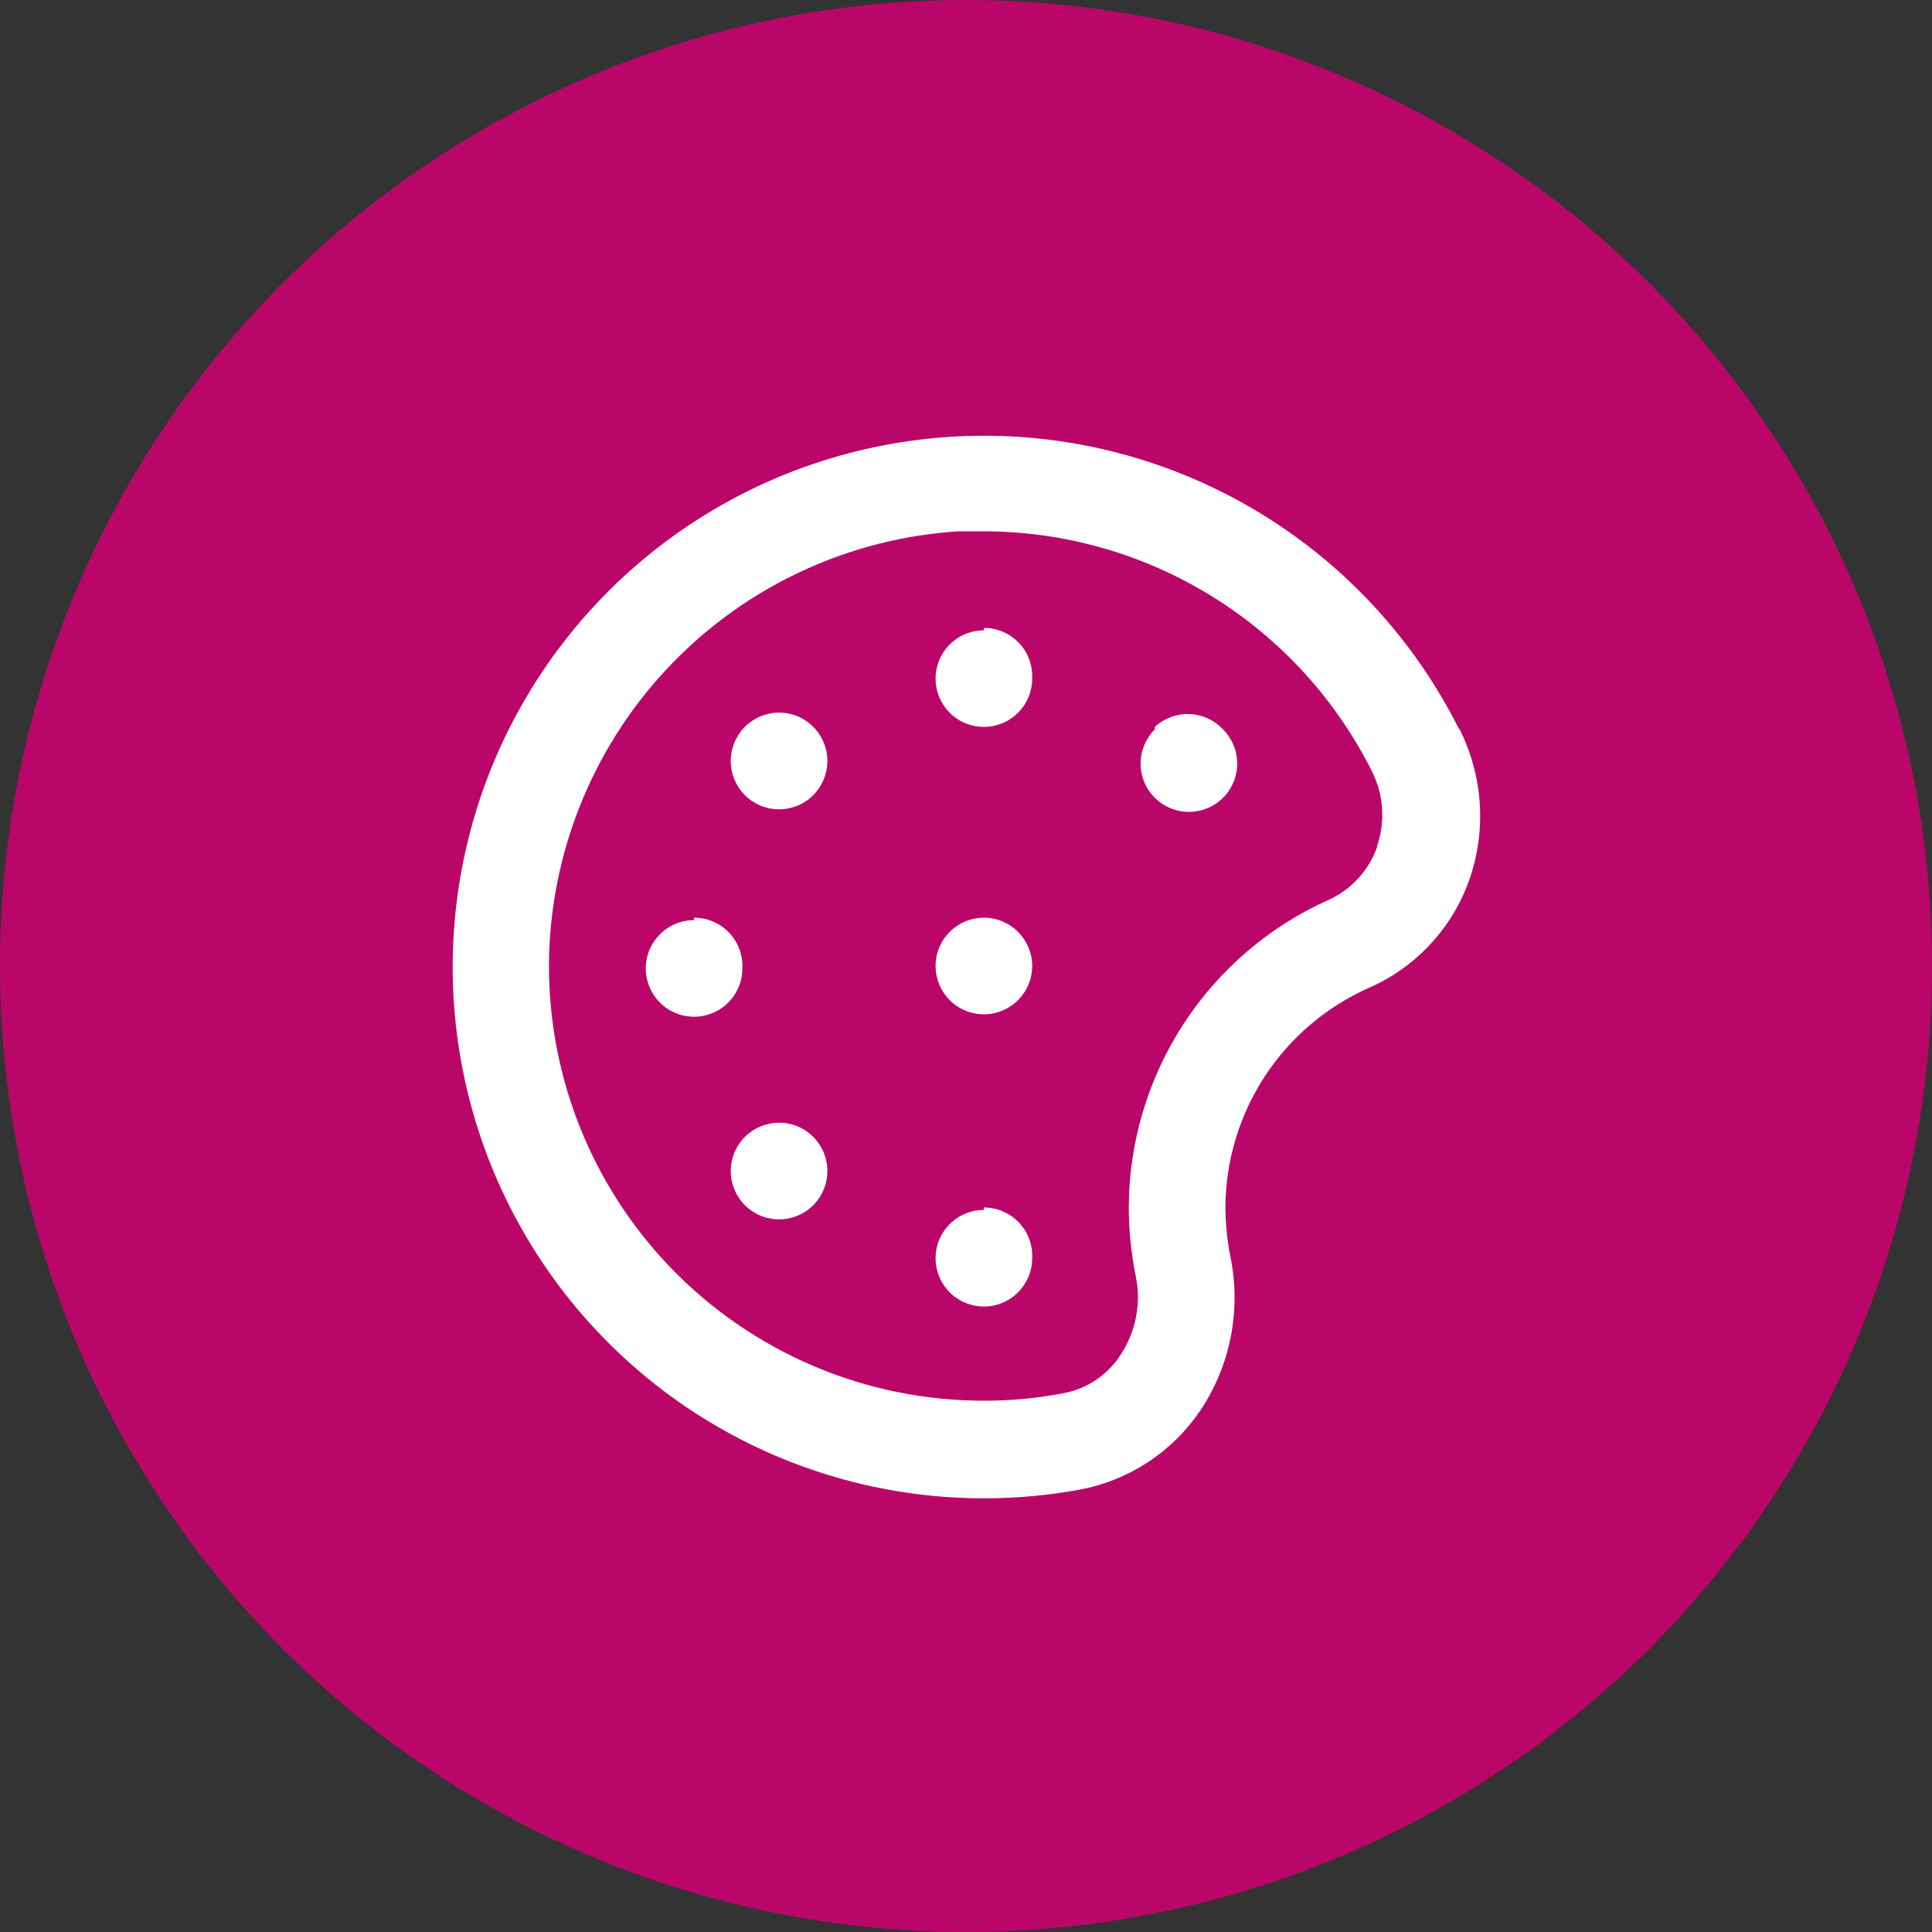
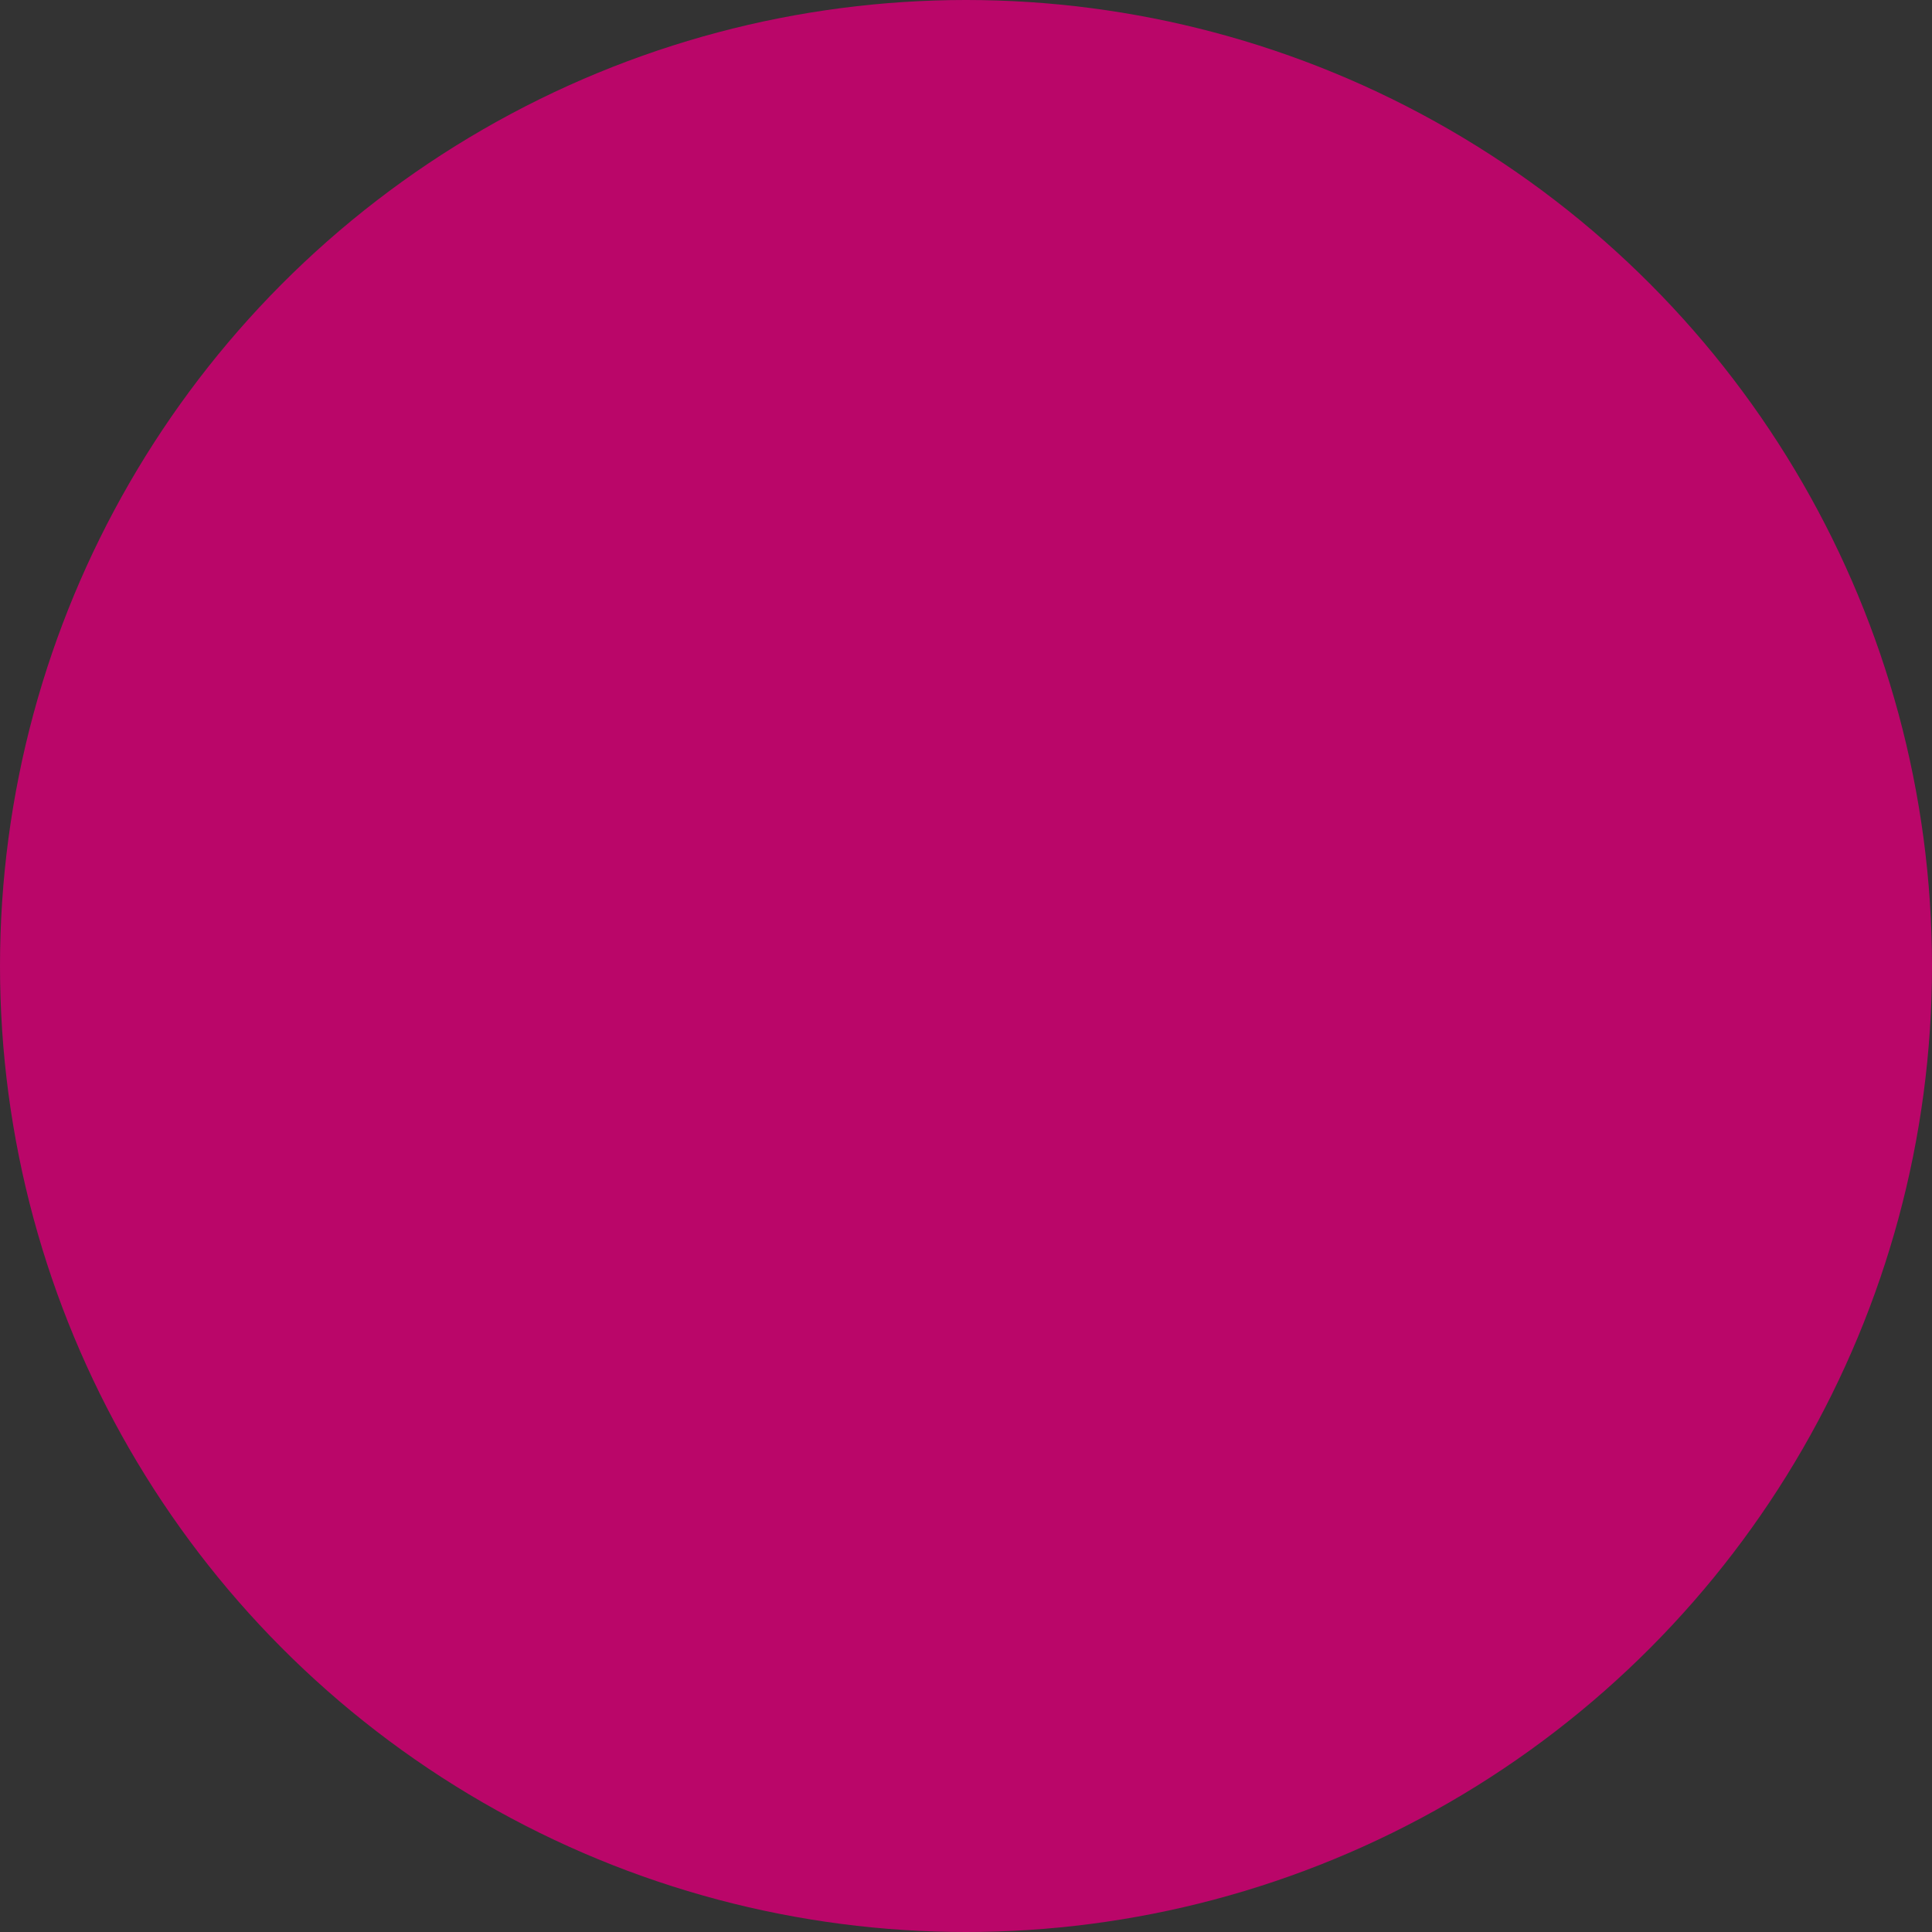
<svg xmlns="http://www.w3.org/2000/svg" width="35" height="35" viewBox="0 0 35 35" fill="none">
  <rect x="0" y="0" width="35" height="35" fill="#333333" stroke="none" />
  <circle cx="17.5" cy="17.5" r="17.5" fill="#BA0669" />
-   <path d="M13.492 20.598C13.33 20.762 13.238 20.983 13.238 21.215C13.238 21.446 13.33 21.667 13.492 21.831C13.574 21.913 13.671 21.978 13.777 22.023C13.884 22.067 13.998 22.09 14.114 22.09C14.229 22.09 14.344 22.067 14.45 22.023C14.557 21.978 14.654 21.913 14.735 21.831C14.898 21.667 14.989 21.446 14.989 21.215C14.989 20.983 14.898 20.762 14.735 20.598C14.654 20.516 14.557 20.451 14.45 20.406C14.344 20.362 14.229 20.339 14.114 20.339C13.998 20.339 13.884 20.362 13.777 20.406C13.671 20.451 13.574 20.516 13.492 20.598ZM13.492 13.169C13.33 13.333 13.238 13.555 13.238 13.786C13.238 14.017 13.33 14.239 13.492 14.403C13.574 14.485 13.671 14.55 13.777 14.594C13.884 14.639 13.998 14.661 14.114 14.661C14.229 14.661 14.344 14.639 14.45 14.594C14.557 14.55 14.654 14.485 14.735 14.403C14.898 14.239 14.989 14.017 14.989 13.786C14.989 13.555 14.898 13.333 14.735 13.169C14.654 13.087 14.557 13.022 14.45 12.977C14.344 12.933 14.229 12.91 14.114 12.91C13.998 12.91 13.884 12.933 13.777 12.977C13.671 13.022 13.574 13.087 13.492 13.169ZM17.824 21.919C17.651 21.919 17.482 21.97 17.338 22.066C17.194 22.163 17.082 22.299 17.015 22.459C16.949 22.619 16.932 22.795 16.966 22.965C16.999 23.134 17.083 23.29 17.205 23.413C17.327 23.535 17.483 23.618 17.653 23.652C17.823 23.686 17.999 23.669 18.159 23.602C18.319 23.536 18.455 23.424 18.551 23.28C18.648 23.136 18.699 22.967 18.699 22.794C18.705 22.675 18.686 22.557 18.645 22.445C18.604 22.334 18.54 22.233 18.459 22.147C18.377 22.061 18.278 21.992 18.169 21.946C18.06 21.899 17.942 21.875 17.824 21.875V21.919ZM12.574 16.669C12.401 16.669 12.232 16.72 12.088 16.816C11.944 16.913 11.832 17.049 11.765 17.209C11.699 17.369 11.682 17.545 11.716 17.715C11.749 17.884 11.833 18.04 11.955 18.163C12.077 18.285 12.233 18.368 12.403 18.402C12.573 18.436 12.749 18.419 12.909 18.352C13.069 18.286 13.205 18.174 13.301 18.03C13.398 17.886 13.449 17.717 13.449 17.544C13.455 17.425 13.437 17.307 13.395 17.195C13.354 17.084 13.29 16.983 13.209 16.897C13.127 16.811 13.028 16.742 12.919 16.696C12.81 16.649 12.693 16.625 12.574 16.625V16.669ZM17.824 11.419C17.651 11.419 17.482 11.47 17.338 11.566C17.194 11.662 17.082 11.799 17.015 11.959C16.949 12.119 16.932 12.295 16.966 12.464C16.999 12.634 17.083 12.79 17.205 12.913C17.327 13.035 17.483 13.118 17.653 13.152C17.823 13.186 17.999 13.168 18.159 13.102C18.319 13.036 18.455 12.924 18.551 12.78C18.648 12.636 18.699 12.467 18.699 12.294C18.705 12.175 18.686 12.057 18.645 11.945C18.604 11.834 18.54 11.733 18.459 11.647C18.377 11.561 18.278 11.492 18.169 11.446C18.06 11.399 17.942 11.375 17.824 11.375V11.419ZM20.921 13.213C20.798 13.335 20.715 13.491 20.68 13.661C20.646 13.83 20.663 14.007 20.729 14.167C20.795 14.327 20.907 14.464 21.052 14.56C21.195 14.657 21.365 14.708 21.538 14.708C21.711 14.708 21.881 14.657 22.025 14.56C22.169 14.464 22.281 14.327 22.347 14.167C22.413 14.007 22.43 13.83 22.396 13.661C22.362 13.491 22.278 13.335 22.155 13.213C21.997 13.044 21.778 12.944 21.547 12.936C21.316 12.928 21.091 13.011 20.921 13.169V13.213ZM26.434 13.213C25.634 11.613 24.404 10.269 22.883 9.329C21.361 8.39 19.608 7.892 17.82 7.894C16.032 7.895 14.279 8.394 12.759 9.335C11.239 10.276 10.011 11.623 9.212 13.223C8.414 14.823 8.078 16.614 8.241 18.395C8.403 20.175 9.059 21.876 10.134 23.305C11.209 24.734 12.661 25.835 14.326 26.485C15.992 27.135 17.806 27.308 19.565 26.985C20.007 26.902 20.428 26.731 20.804 26.483C21.18 26.235 21.502 25.915 21.753 25.541C22.022 25.135 22.209 24.679 22.3 24.199C22.392 23.72 22.387 23.227 22.286 22.75C22.231 22.462 22.202 22.169 22.199 21.875C22.203 21.027 22.453 20.199 22.919 19.49C23.385 18.782 24.047 18.224 24.824 17.885C25.243 17.698 25.619 17.426 25.929 17.087C26.239 16.749 26.476 16.35 26.626 15.916C26.778 15.473 26.839 15.004 26.806 14.536C26.773 14.069 26.646 13.613 26.434 13.195V13.213ZM24.946 15.348C24.872 15.557 24.756 15.749 24.605 15.913C24.455 16.077 24.273 16.209 24.071 16.301C22.995 16.783 22.081 17.565 21.438 18.554C20.796 19.543 20.452 20.696 20.449 21.875C20.45 22.286 20.491 22.697 20.571 23.1C20.625 23.347 20.628 23.601 20.582 23.849C20.535 24.097 20.439 24.334 20.3 24.544C20.182 24.728 20.027 24.885 19.845 25.006C19.662 25.126 19.457 25.207 19.241 25.244C18.774 25.332 18.299 25.376 17.824 25.375C16.769 25.376 15.724 25.164 14.752 24.753C13.781 24.342 12.901 23.74 12.167 22.983C11.432 22.225 10.857 21.328 10.476 20.344C10.095 19.36 9.916 18.31 9.949 17.255C10.017 15.289 10.814 13.418 12.186 12.008C13.557 10.597 15.405 9.748 17.369 9.625H17.815C19.281 9.625 20.718 10.035 21.964 10.808C23.21 11.581 24.216 12.687 24.867 14C25.068 14.416 25.096 14.894 24.946 15.33V15.348ZM17.824 16.625C17.651 16.625 17.482 16.676 17.338 16.773C17.194 16.869 17.082 17.005 17.015 17.165C16.949 17.325 16.932 17.501 16.966 17.671C16.999 17.84 17.083 17.996 17.205 18.119C17.327 18.241 17.483 18.325 17.653 18.358C17.823 18.392 17.999 18.375 18.159 18.308C18.319 18.242 18.455 18.13 18.551 17.986C18.648 17.842 18.699 17.673 18.699 17.5C18.699 17.268 18.607 17.046 18.442 16.881C18.278 16.717 18.056 16.625 17.824 16.625Z" fill="white" />
</svg>